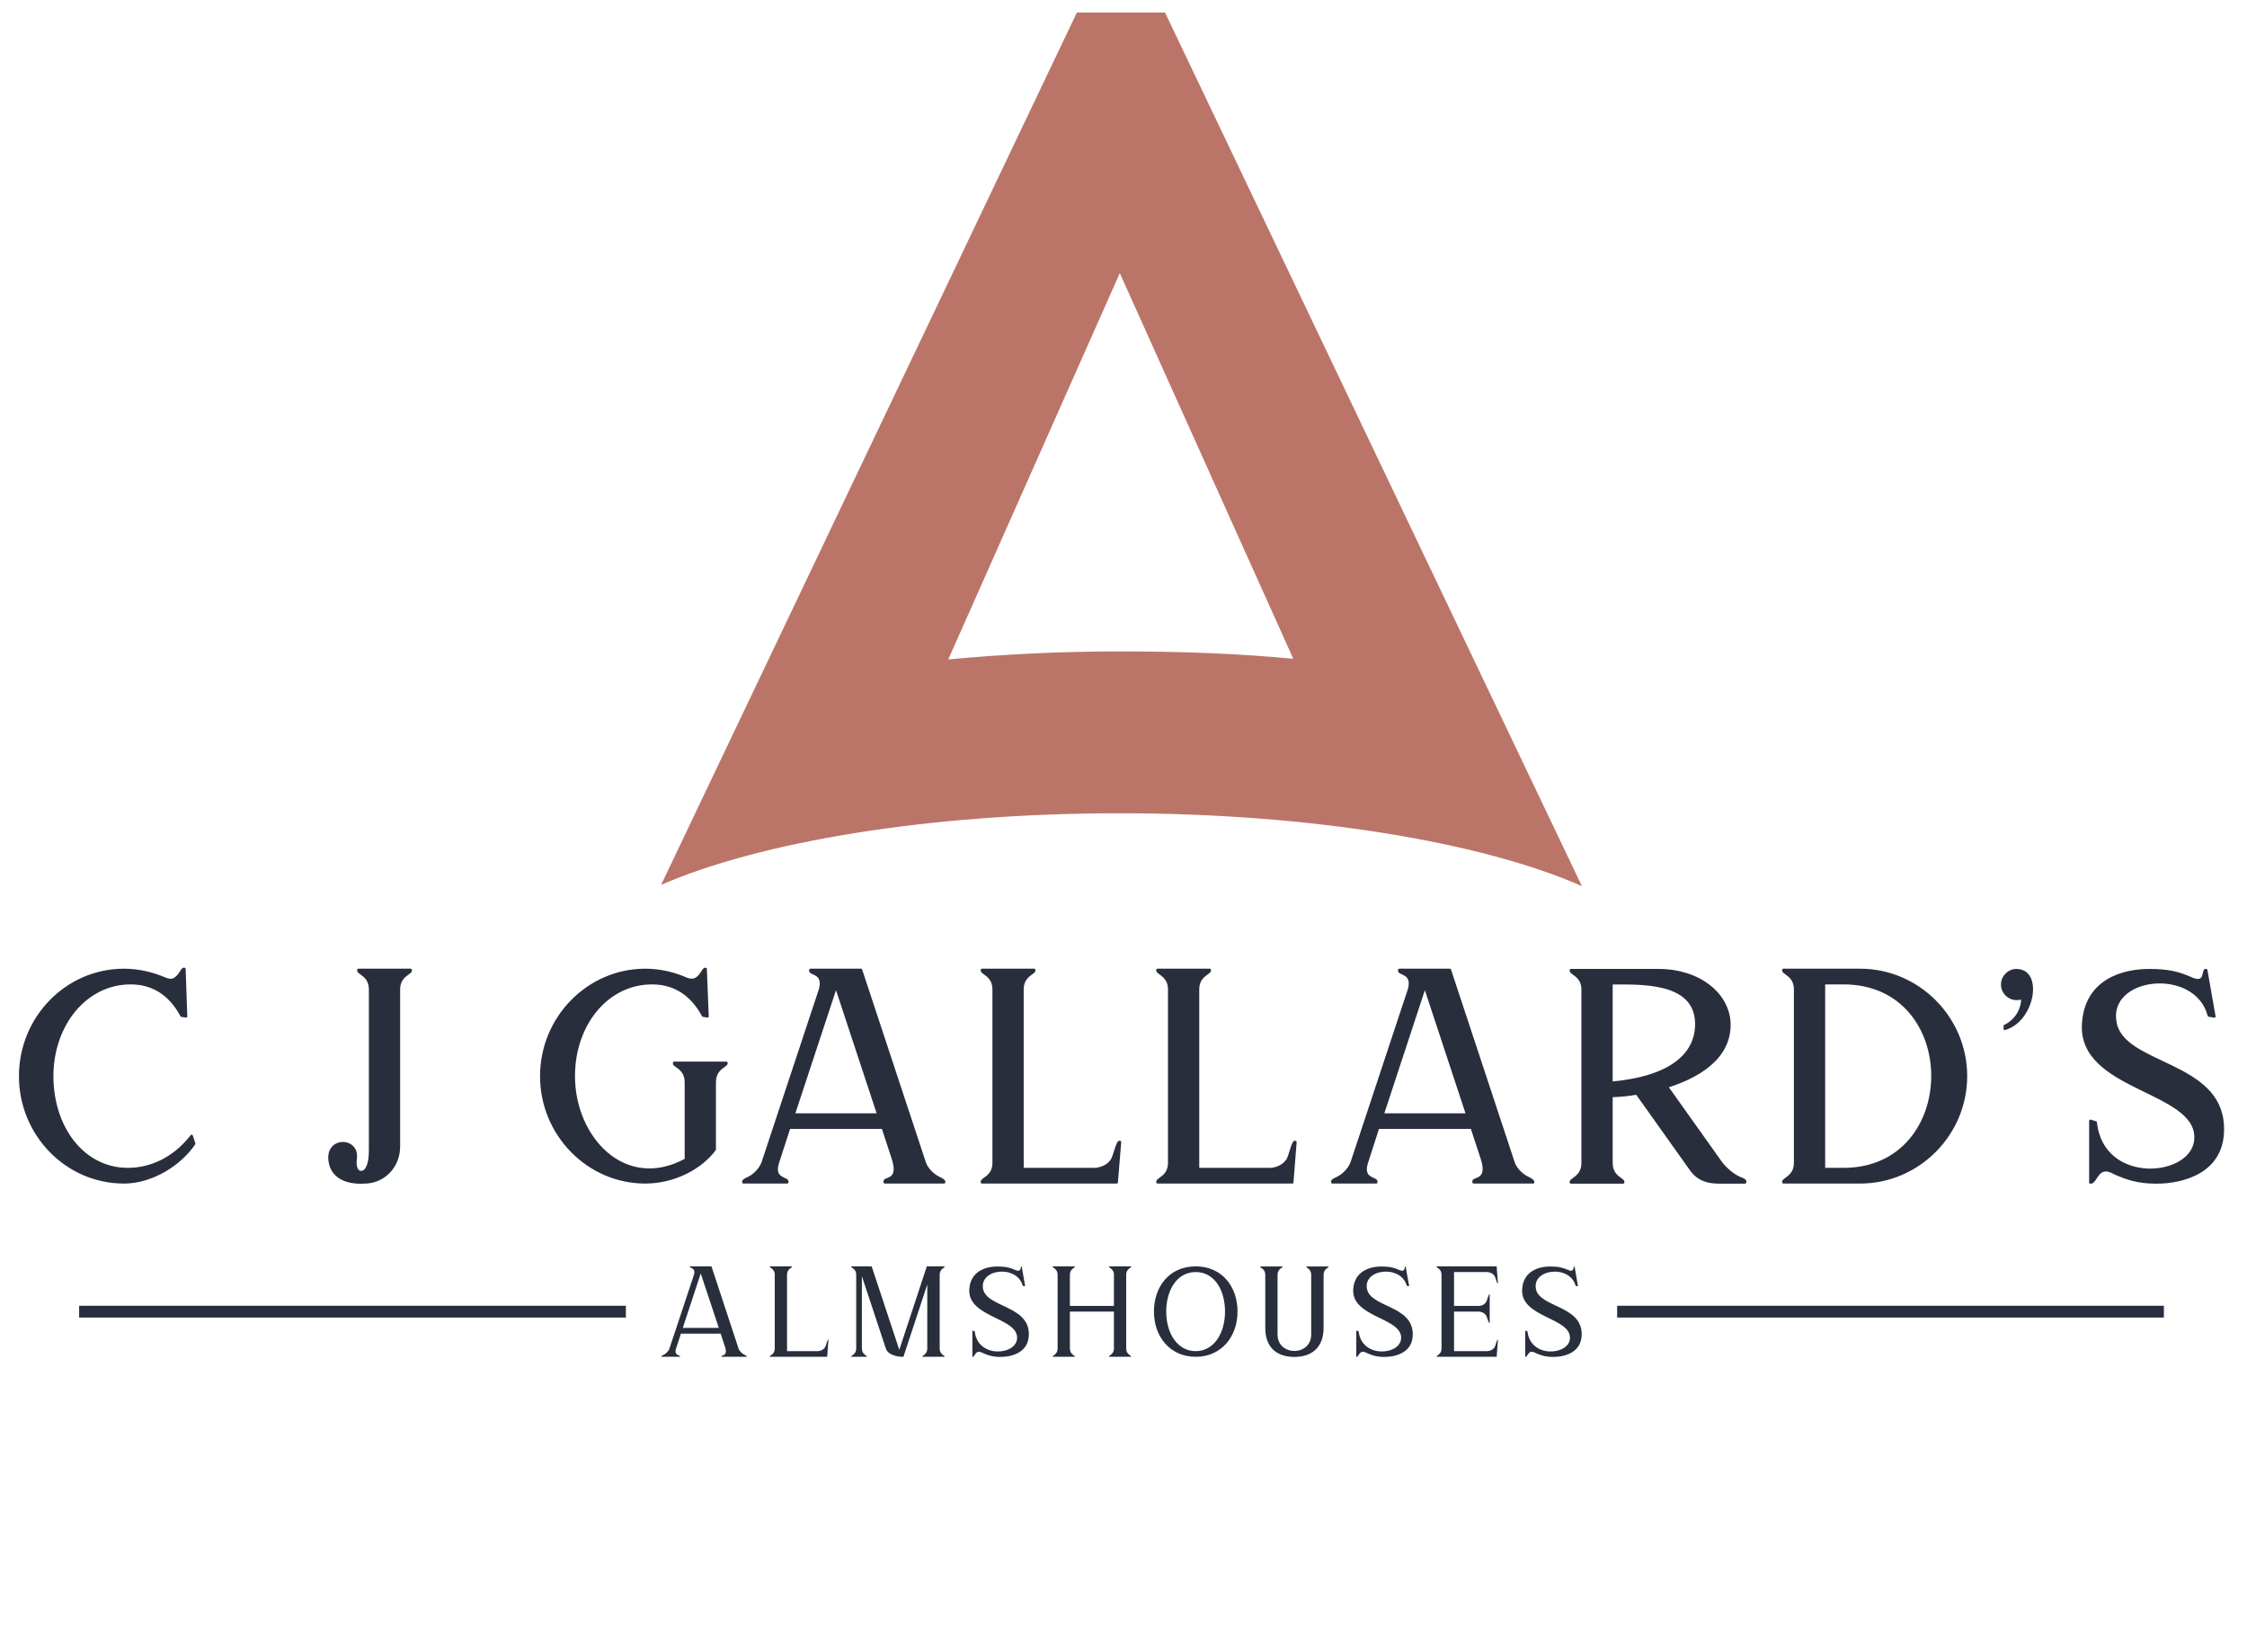
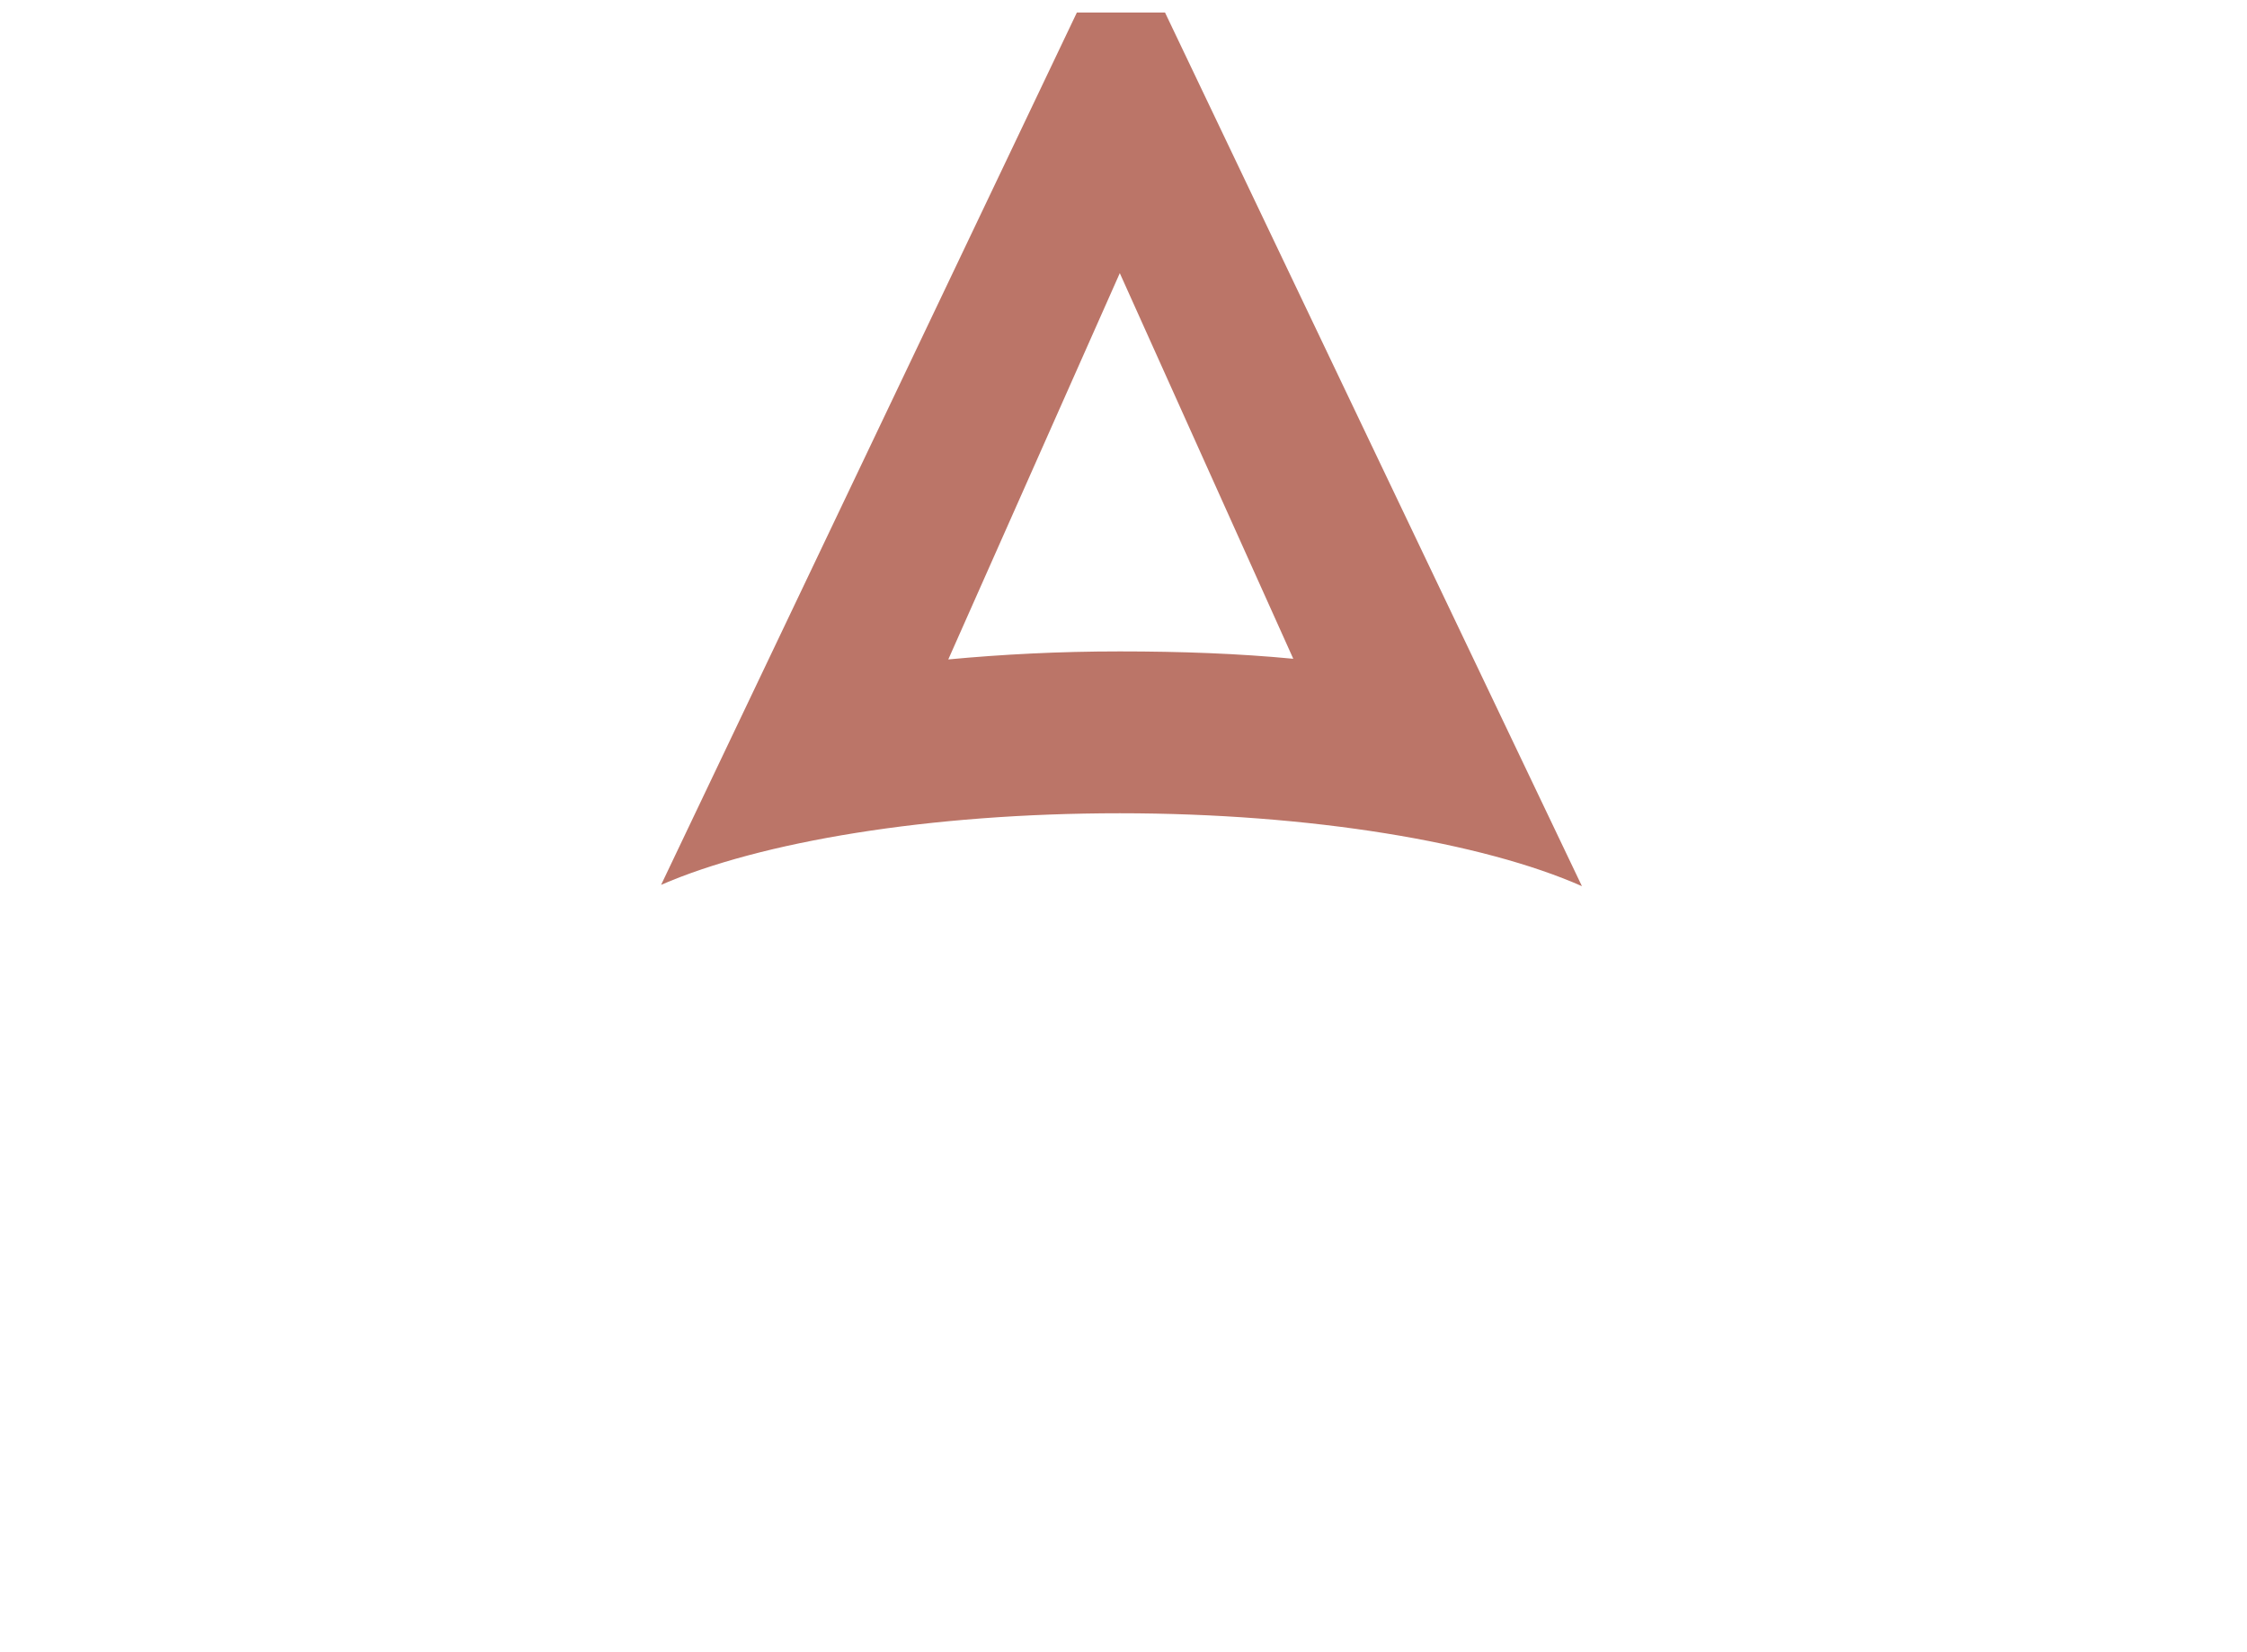
<svg xmlns="http://www.w3.org/2000/svg" data-v-2cb57da0="" version="1.0" width="340" height="250" viewBox="75 67 190.336 116.312" preserveAspectRatio="xMinYMin meet" color-interpolation-filters="sRGB" style="margin: auto;">
  <rect data-v-2cb57da0="" x="0" y="0" width="100%" height="100%" fill="#FFFFFF" fill-opacity="0" class="background" />
  <g data-v-2cb57da0="" fill="#292E3D" class="icon-text-wrapper icon-svg-group iconsvg" transform="translate(76.705,68.06)">
    <g class="iconsvg-imagesvg" transform="translate(54.295,0)" fill="#292E3D">
      <g fill="#292E3D">
        <rect fill="#292E3D" fill-opacity="0" stroke-width="2px" x="0" y="0" width="78" height="74.004" class="image-rect" />
        <svg x="0" y="0" width="78" height="74.004" class="image-svg-svg primary" style="overflow: visible;" fill="#292E3D">
          <svg viewBox="0 0 56.21 53.33" fill="#292E3D">
            <title>a3</title>
            <g data-name="2" fill="#292E3D">
              <path d="M30.76 0h-5.38L0 53.25c6.08-2.64 16.37-4.37 28-4.37s22.15 1.77 28.21 4.45zM28 15.91l10.59 23.54C35.27 39.13 31.72 39 28 39s-7.17.18-10.47.49z" fill="#BB7568" data-name="Layer 1" />
            </g>
          </svg>
        </svg>
      </g>
    </g>
    <g transform="translate(0,81.004)" fill="#292E3D">
      <g data-gra="path-name" fill-rule="" stroke="#292E3D" class="tp-name iconsvg-namesvg" transform="translate(0,0)" fill="#292E3D">
        <g transform="scale(1)" stroke="#292E3D" fill="#292E3D">
          <g stroke="#292E3D" fill="#292E3D">
-             <path d="M8.8-0.01C11.14-0.01 13.54-1.5 14.75-3.29L14.53-3.95C12.96-1.94 10.95-1.14 9.13-1.14 5.34-1.14 2.72-4.66 2.72-9.01 2.72-13.36 5.56-16.88 9.36-16.88 11.56-16.88 12.88-15.61 13.67-14.13L14.06-14.07 13.92-18.09C13.7-18.2 13.59-17.49 13.01-17.21 12.77-17.1 12.49-17.18 12.27-17.27 11.2-17.73 10.02-18.01 8.8-18.01 3.93-18.01 0-13.96 0-9.01 0-4.06 3.93-0.01 8.8-0.01ZM29.25-0.01C30.71-0.04 32.14-1.25 32.09-3.18L32.09-16.36C32.09-17.6 33.22-17.71 33.08-18.01L28.65-18.01C28.54-17.71 29.64-17.6 29.64-16.36L29.64-2.68C29.64-1.66 29.39-0.95 28.95-0.89 28.43-0.84 28.35-1.5 28.43-2.05 28.65-3.84 25.68-3.84 26.28-1.53 26.5-0.67 27.35 0.12 29.25-0.01ZM52.95-0.01C55.32-0.01 57.6-1.14 58.84-2.79L58.84-8.49C58.84-9.75 59.94-9.86 59.83-10.14L55.4-10.14C55.26-9.86 56.39-9.75 56.39-8.49L56.39-1.94C51.24 0.87 46.9-3.76 46.9-9.01 46.9-13.36 49.7-16.88 53.53-16.88 55.73-16.88 57.05-15.61 57.85-14.13L58.23-14.07 58.07-18.09C57.79-18.23 57.6-16.77 56.42-17.27 55.37-17.73 54.19-18.01 52.95-18.01 48.11-18.01 44.14-13.96 44.14-9.01 44.14-4.06 48.11-0.01 52.95-0.01ZM77.94-0.34C77.47-0.54 76.9-1 76.65-1.61L71.23-18.01 66.94-18.01C66.77-17.6 68.17-17.87 67.76-16.36L62.89-1.66C62.64-1.03 62.07-0.54 61.6-0.34 61.38-0.23 61.21-0.15 61.27-0.01L64.98-0.01C65.15-0.43 63.66-0.15 64.21-1.75L65.15-4.64 73.07-4.64 73.92-2.05C74.61 0.04 73.04-0.48 73.24-0.01L78.27-0.01C78.3-0.15 78.13-0.23 77.94-0.34ZM65.53-5.76L69.11-16.61 72.69-5.76ZM81.47-0.01L92.89-0.01 93.17-3.43C92.95-3.59 92.7-2.24 92.48-1.91 92.4-1.8 92.04-1.22 91.05-1.14L84.91-1.14 84.91-16.36C84.91-17.6 86.01-17.71 85.9-18.01L81.47-18.01C81.36-17.71 82.46-17.6 82.46-16.36L82.46-1.66C82.46-0.43 81.36-0.32 81.47-0.01ZM96.34-0.01L107.76-0.01 108.03-3.43C107.81-3.59 107.57-2.24 107.35-1.91 107.26-1.8 106.91-1.22 105.92-1.14L99.78-1.14 99.78-16.36C99.78-17.6 100.88-17.71 100.77-18.01L96.34-18.01C96.23-17.71 97.33-17.6 97.33-16.36L97.33-1.66C97.33-0.43 96.23-0.32 96.34-0.01ZM127.83-0.34C127.36-0.54 126.78-1 126.53-1.61L121.11-18.01 116.82-18.01C116.66-17.6 118.06-17.87 117.65-16.36L112.78-1.66C112.53-1.03 111.95-0.54 111.48-0.34 111.26-0.23 111.1-0.15 111.15-0.01L114.87-0.01C115.03-0.43 113.55-0.15 114.1-1.75L115.03-4.64 122.96-4.64 123.81-2.05C124.5 0.04 122.93-0.48 123.12-0.01L128.16-0.01C128.18-0.15 128.02-0.23 127.83-0.34ZM115.42-5.76L118.99-16.61 122.57-5.76ZM131.36 0L135.79 0C135.9-0.3 134.8-0.41 134.8-1.65L134.8-7.32C135.49-7.35 136.2-7.4 136.94-7.54L141.4-1.27C141.92-0.44 142.67 0 143.9 0 144.65 0 145.39 0 146.11 0 146.19-0.14 146.02-0.25 145.8-0.33 145.31-0.5 144.62-0.99 144.1-1.65L139.5-8.12C142.03-8.91 144.87-10.48 144.79-13.48 144.7-15.99 142.2-17.99 138.79-17.99L131.36-17.99C131.25-17.69 132.35-17.58 132.35-16.34L132.35-1.65C132.35-0.41 131.25-0.3 131.36 0ZM134.8-16.87C137.19-16.87 141.9-17.11 141.98-13.51 142.03-11.64 140.88-9 134.8-8.45ZM149.36-0.01L155.86-0.01C160.78-0.01 164.83-4.06 164.83-9.01 164.83-13.96 160.78-18.01 155.86-18.01L149.36-18.01C149.25-17.71 150.35-17.6 150.35-16.36L150.35-1.66C150.35-0.43 149.25-0.32 149.36-0.01ZM152.8-16.88L154.45-16.88C164.52-16.88 164.47-1.14 154.45-1.14L152.8-1.14ZM169.1-17.99C168.44-17.99 167.89-17.44 167.89-16.76 167.89-16.1 168.44-15.55 169.1-15.55 169.29-15.55 169.46-15.57 169.6-15.63 169.62-14.78 169.15-13.76 168.11-13.26L168.11-13.01C170.56-13.7 171.3-17.99 169.1-17.99ZM184.27-3.74C184.16-0.33 176.4 0.39 175.82-5.09L175.36-5.23 175.36 0C175.88 0.08 175.93-1.65 177.39-0.8 178.44-0.33 179.37 0 180.97 0 183.11 0 186.8-0.83 186.58-4.84 186.31-10.21 178.24-9.91 177.5-13.48 176.65-17.55 184.27-18.41 185.4-14.14L185.87-14.06 185.18-17.99C184.82-18.13 185.26-16.7 183.94-17.28 182.87-17.75 182.01-17.99 180.34-17.99 178.22-17.99 175-17.2 174.75-13.48 174.36-7.81 184.41-7.87 184.27-3.74Z" transform="translate(0, 18.101)" stroke-width="0.2px" stroke-linejoin="round" stroke="#292E3D" fill="#292E3D" />
-           </g>
+             </g>
        </g>
      </g>
      <g data-gra="path-slogan" fill-rule="" class="tp-slogan iconsvg-slogansvg" fill="#292E3D" transform="translate(5,25.206)">
-         <rect x="0" height="1" y="3.336" width="46.311" fill="#292E3D" />
-         <rect height="1" y="3.336" width="46.311" x="130.278" fill="#292E3D" />
        <g transform="translate(49.311,0)" fill="#292E3D">
          <g transform="scale(1)" fill="#292E3D">
-             <path d="M7.13-0.15C6.93-0.23 6.68-0.43 6.57-0.69L4.27-7.67L2.44-7.67C2.37-7.49 2.96-7.61 2.79-6.97L0.71-0.71C0.61-0.44 0.36-0.23 0.16-0.15C0.07-0.10 0-0.06 0.02-0.01L1.61-0.01C1.68-0.18 1.04-0.06 1.28-0.74L1.68-1.97L5.05-1.97L5.41-0.87C5.71 0.02 5.04-0.21 5.12-0.01L7.27-0.01C7.28-0.06 7.21-0.10 7.13-0.15ZM1.84-2.46L3.36-7.07L4.89-2.46ZM9.20-0.01L14.07-0.01L14.18-1.46C14.09-1.53 13.98-0.96 13.89-0.81C13.86-0.77 13.70-0.52 13.28-0.49L10.67-0.49L10.67-6.97C10.67-7.49 11.14-7.54 11.09-7.67L9.20-7.67C9.16-7.54 9.63-7.49 9.63-6.97L9.63-0.71C9.63-0.18 9.16-0.13 9.20-0.01ZM16.11-0.01L17.43-0.01C17.48-0.13 17.01-0.18 17.01-0.71L17.01-6.84L19.03-0.74C19.18-0.17 20.05 0.01 20.53-0.01L22.55-6.13L22.55-0.71C22.55-0.18 22.09-0.13 22.13-0.01L24.02-0.01C24.07-0.13 23.60-0.18 23.60-0.71L23.60-6.97C23.60-7.49 24.07-7.54 24.02-7.67L22.51-7.67L20.18-0.60L17.84-7.67L16.11-7.67C16.06-7.54 16.53-7.49 16.53-6.97L16.53-0.71C16.53-0.18 16.06-0.13 16.11-0.01ZM30.16-1.59C30.12-0.14 26.81 0.16 26.57-2.17L26.37-2.23L26.37 0C26.59 0.04 26.61-0.70 27.23-0.34C27.68-0.14 28.08 0 28.76 0C29.67 0 31.24-0.35 31.15-2.06C31.03-4.35 27.60-4.22 27.28-5.74C26.92-7.48 30.16-7.84 30.64-6.02L30.84-5.99L30.55-7.66C30.40-7.72 30.59-7.11 30.02-7.36C29.57-7.56 29.20-7.66 28.49-7.66C27.59-7.66 26.21-7.32 26.11-5.74C25.95-3.33 30.22-3.35 30.16-1.59ZM33.17-0.01L35.05-0.01C35.10-0.13 34.63-0.18 34.63-0.71L34.63-3.84L38.36-3.84L38.36-0.71C38.36-0.18 37.88-0.13 37.94-0.01L39.82-0.01C39.87-0.13 39.40-0.18 39.40-0.71L39.40-6.97C39.40-7.49 39.87-7.54 39.82-7.67L37.94-7.67C37.88-7.54 38.36-7.49 38.36-6.97L38.36-4.32L34.63-4.32L34.63-6.97C34.63-7.49 35.10-7.54 35.05-7.67L33.17-7.67C33.12-7.54 33.59-7.49 33.59-6.97L33.59-0.71C33.59-0.18 33.12-0.13 33.17-0.01ZM45.29-0.01C47.47-0.01 48.83-1.73 48.83-3.84C48.83-5.95 47.52-7.67 45.29-7.67C43.05-7.67 41.75-5.95 41.75-3.84C41.75-1.73 43.10-0.01 45.29-0.01ZM45.29-7.19C46.86-7.19 47.77-5.69 47.77-3.84C47.77-1.99 46.82-0.49 45.29-0.49C43.74-0.49 42.79-1.99 42.79-3.84C42.79-5.69 43.72-7.19 45.29-7.19ZM51.18-6.96L51.18-2.47C51.18-0.67 52.29 0 53.65 0C55.01 0 56.12-0.70 56.12-2.47L56.12-6.96C56.12-7.49 56.59-7.54 56.54-7.66L54.66-7.66C54.60-7.54 55.07-7.49 55.07-6.96L55.07-1.90C55.07-0.04 52.22-0.04 52.22-1.90L52.22-6.96C52.22-7.49 52.70-7.54 52.64-7.66L50.75-7.66C50.71-7.54 51.18-7.49 51.18-6.96ZM62.69-1.59C62.64-0.14 59.34 0.16 59.09-2.17L58.89-2.23L58.89 0C59.11 0.04 59.14-0.70 59.76-0.34C60.20-0.14 60.60 0 61.28 0C62.20 0 63.77-0.35 63.67-2.06C63.55-4.35 60.12-4.22 59.80-5.74C59.44-7.48 62.69-7.84 63.17-6.02L63.37-5.99L63.07-7.66C62.92-7.72 63.11-7.11 62.55-7.36C62.09-7.56 61.73-7.66 61.01-7.66C60.11-7.66 58.74-7.32 58.63-5.74C58.47-3.33 62.75-3.35 62.69-1.59ZM65.69-0.01L70.78-0.01L70.89-1.46C70.80-1.53 70.70-0.96 70.60-0.81C70.57-0.77 70.41-0.52 69.99-0.49L67.17-0.49L67.17-3.84L69.28-3.84C69.71-3.80 69.85-3.56 69.89-3.51C69.98-3.37 70.10-2.79 70.19-2.87L70.19-5.30C70.10-5.37 69.98-4.79 69.89-4.66C69.85-4.60 69.71-4.35 69.28-4.32L67.17-4.32L67.17-7.19L69.99-7.19C70.41-7.15 70.57-6.91 70.60-6.86C70.70-6.72 70.80-6.15 70.89-6.22L70.78-7.67L65.69-7.67C65.64-7.54 66.11-7.49 66.11-6.97L66.11-0.71C66.11-0.18 65.64-0.13 65.69-0.01ZM76.99-1.59C76.95-0.14 73.64 0.16 73.39-2.17L73.20-2.23L73.20 0C73.42 0.04 73.44-0.70 74.06-0.34C74.51-0.14 74.91 0 75.59 0C76.50 0 78.07-0.35 77.98-2.06C77.86-4.35 74.43-4.22 74.11-5.74C73.75-7.48 76.99-7.84 77.47-6.02L77.67-5.99L77.38-7.66C77.23-7.72 77.41-7.11 76.85-7.36C76.39-7.56 76.03-7.66 75.32-7.66C74.41-7.66 73.04-7.32 72.94-5.74C72.77-3.33 77.05-3.35 76.99-1.59Z" transform="translate(-0.019, 7.67)" fill="#292E3D" />
-           </g>
+             </g>
        </g>
      </g>
    </g>
  </g>
</svg>